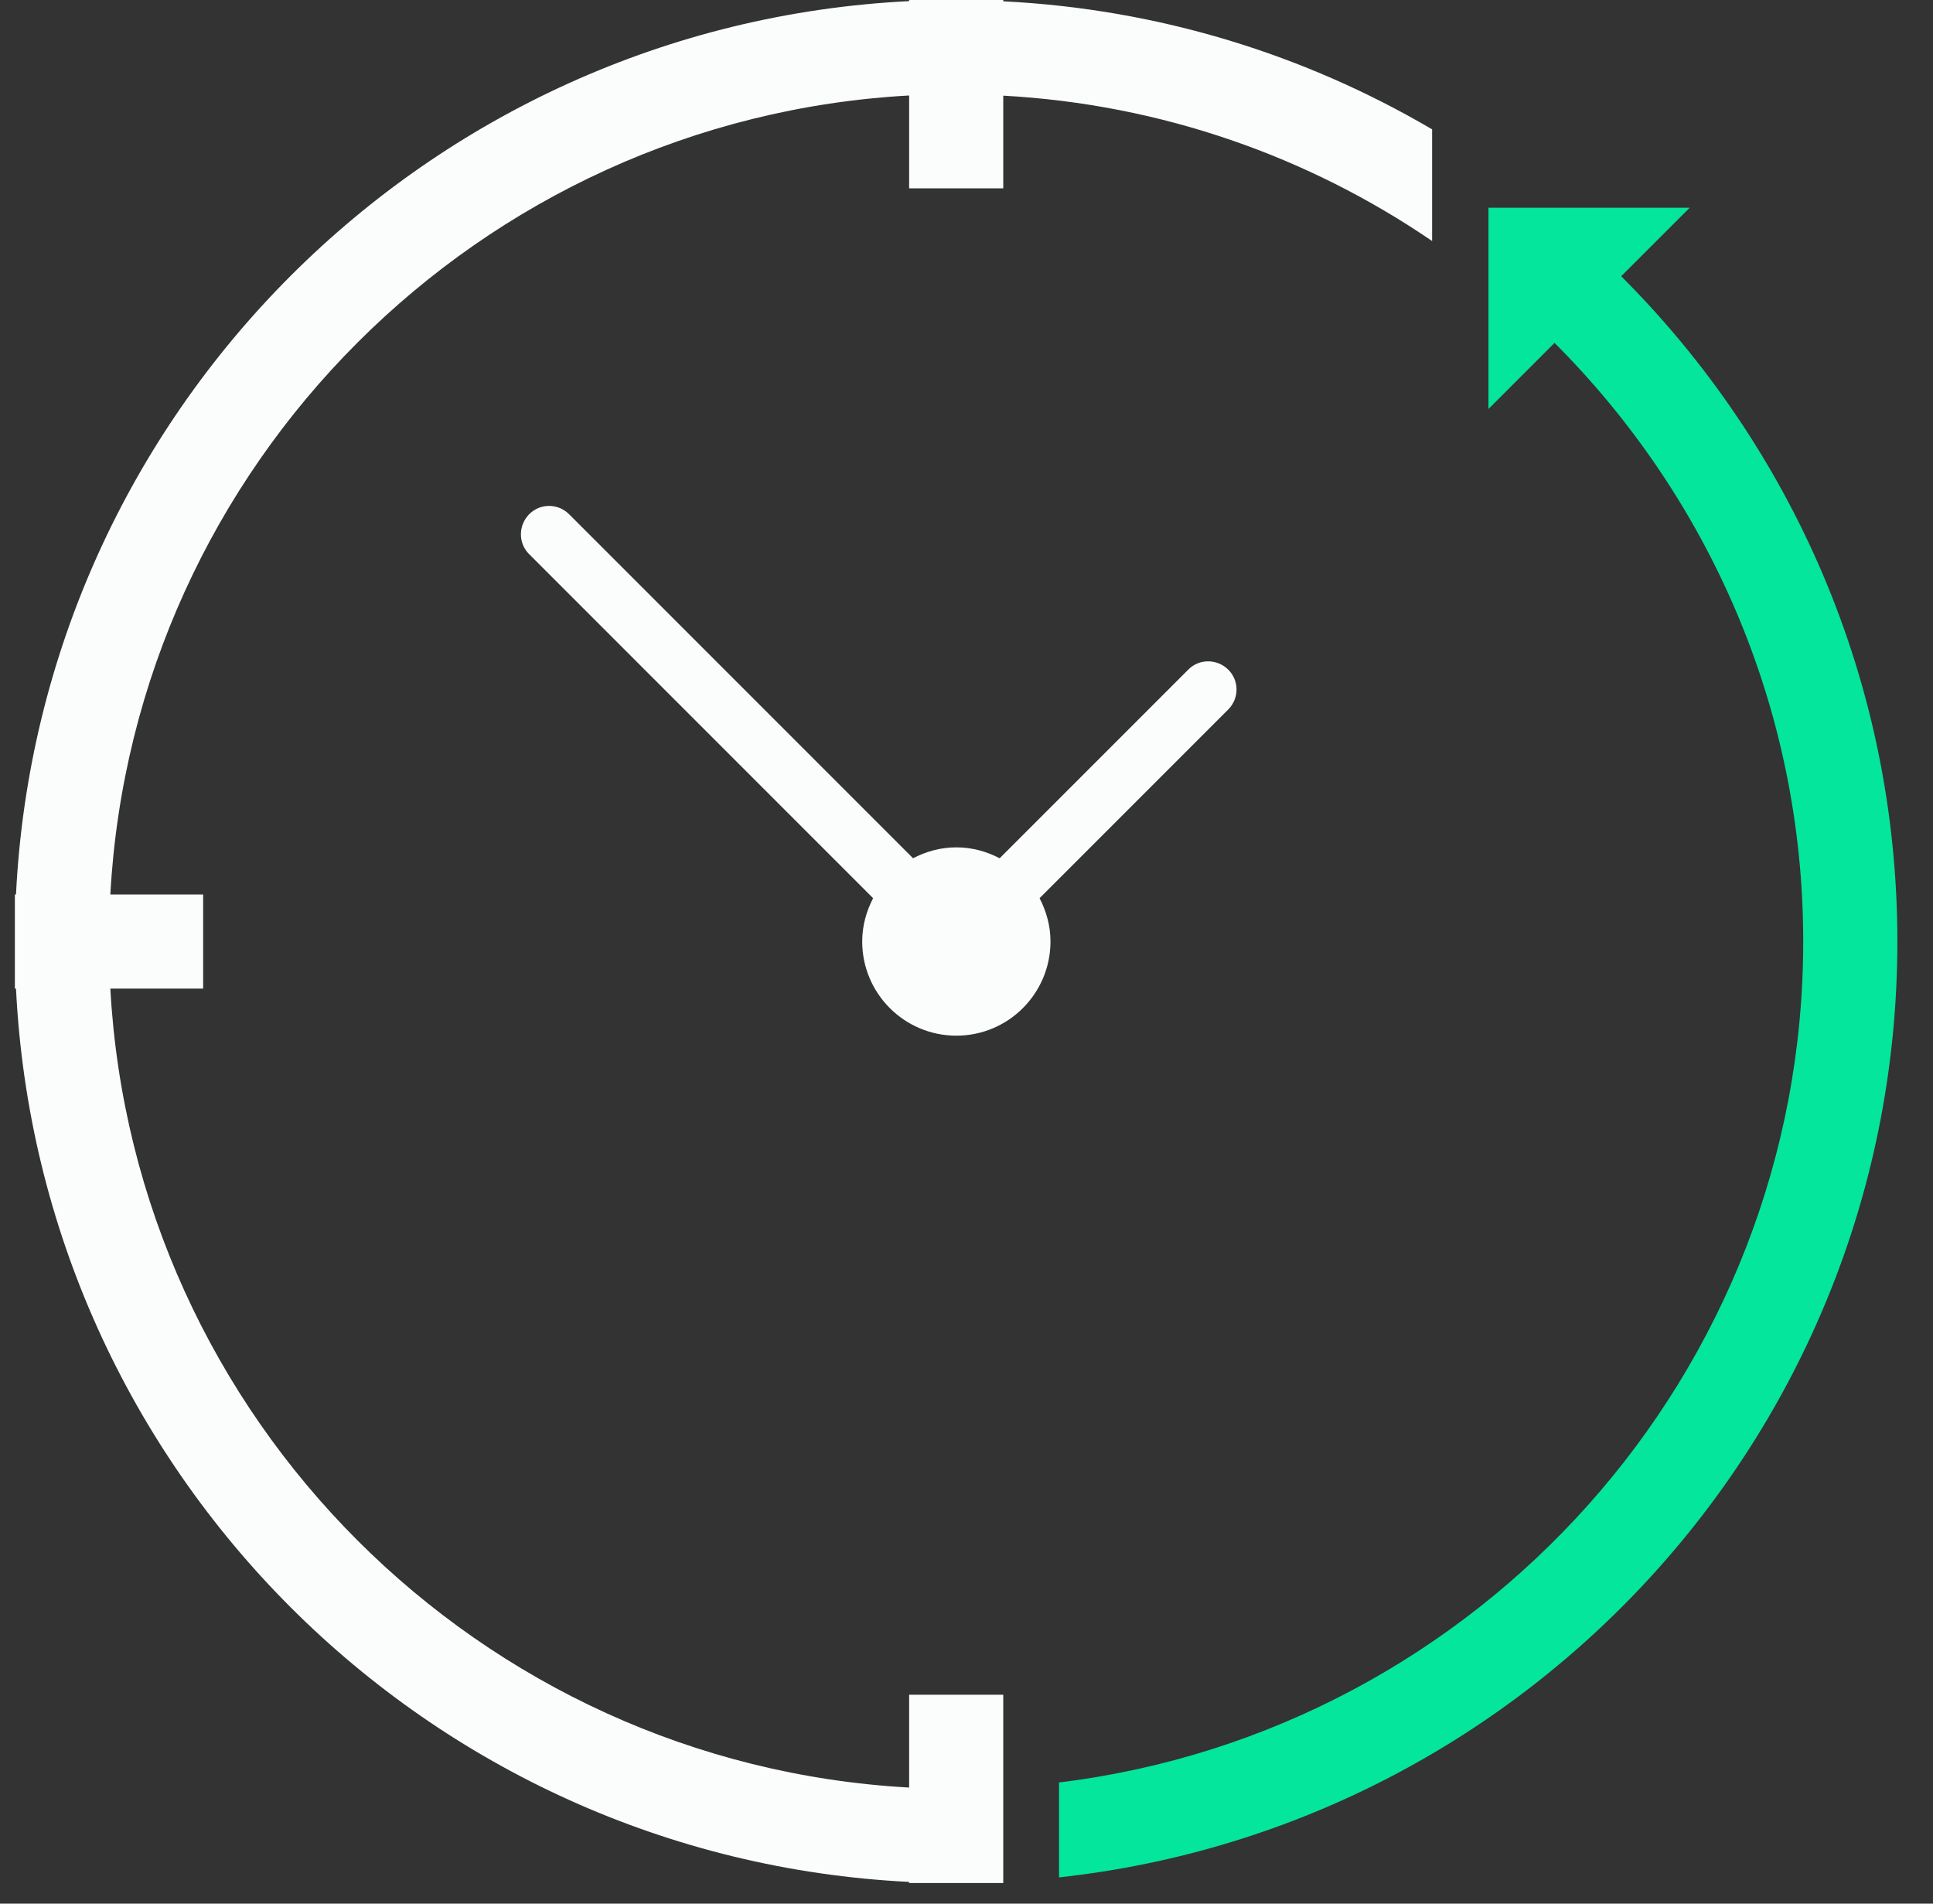
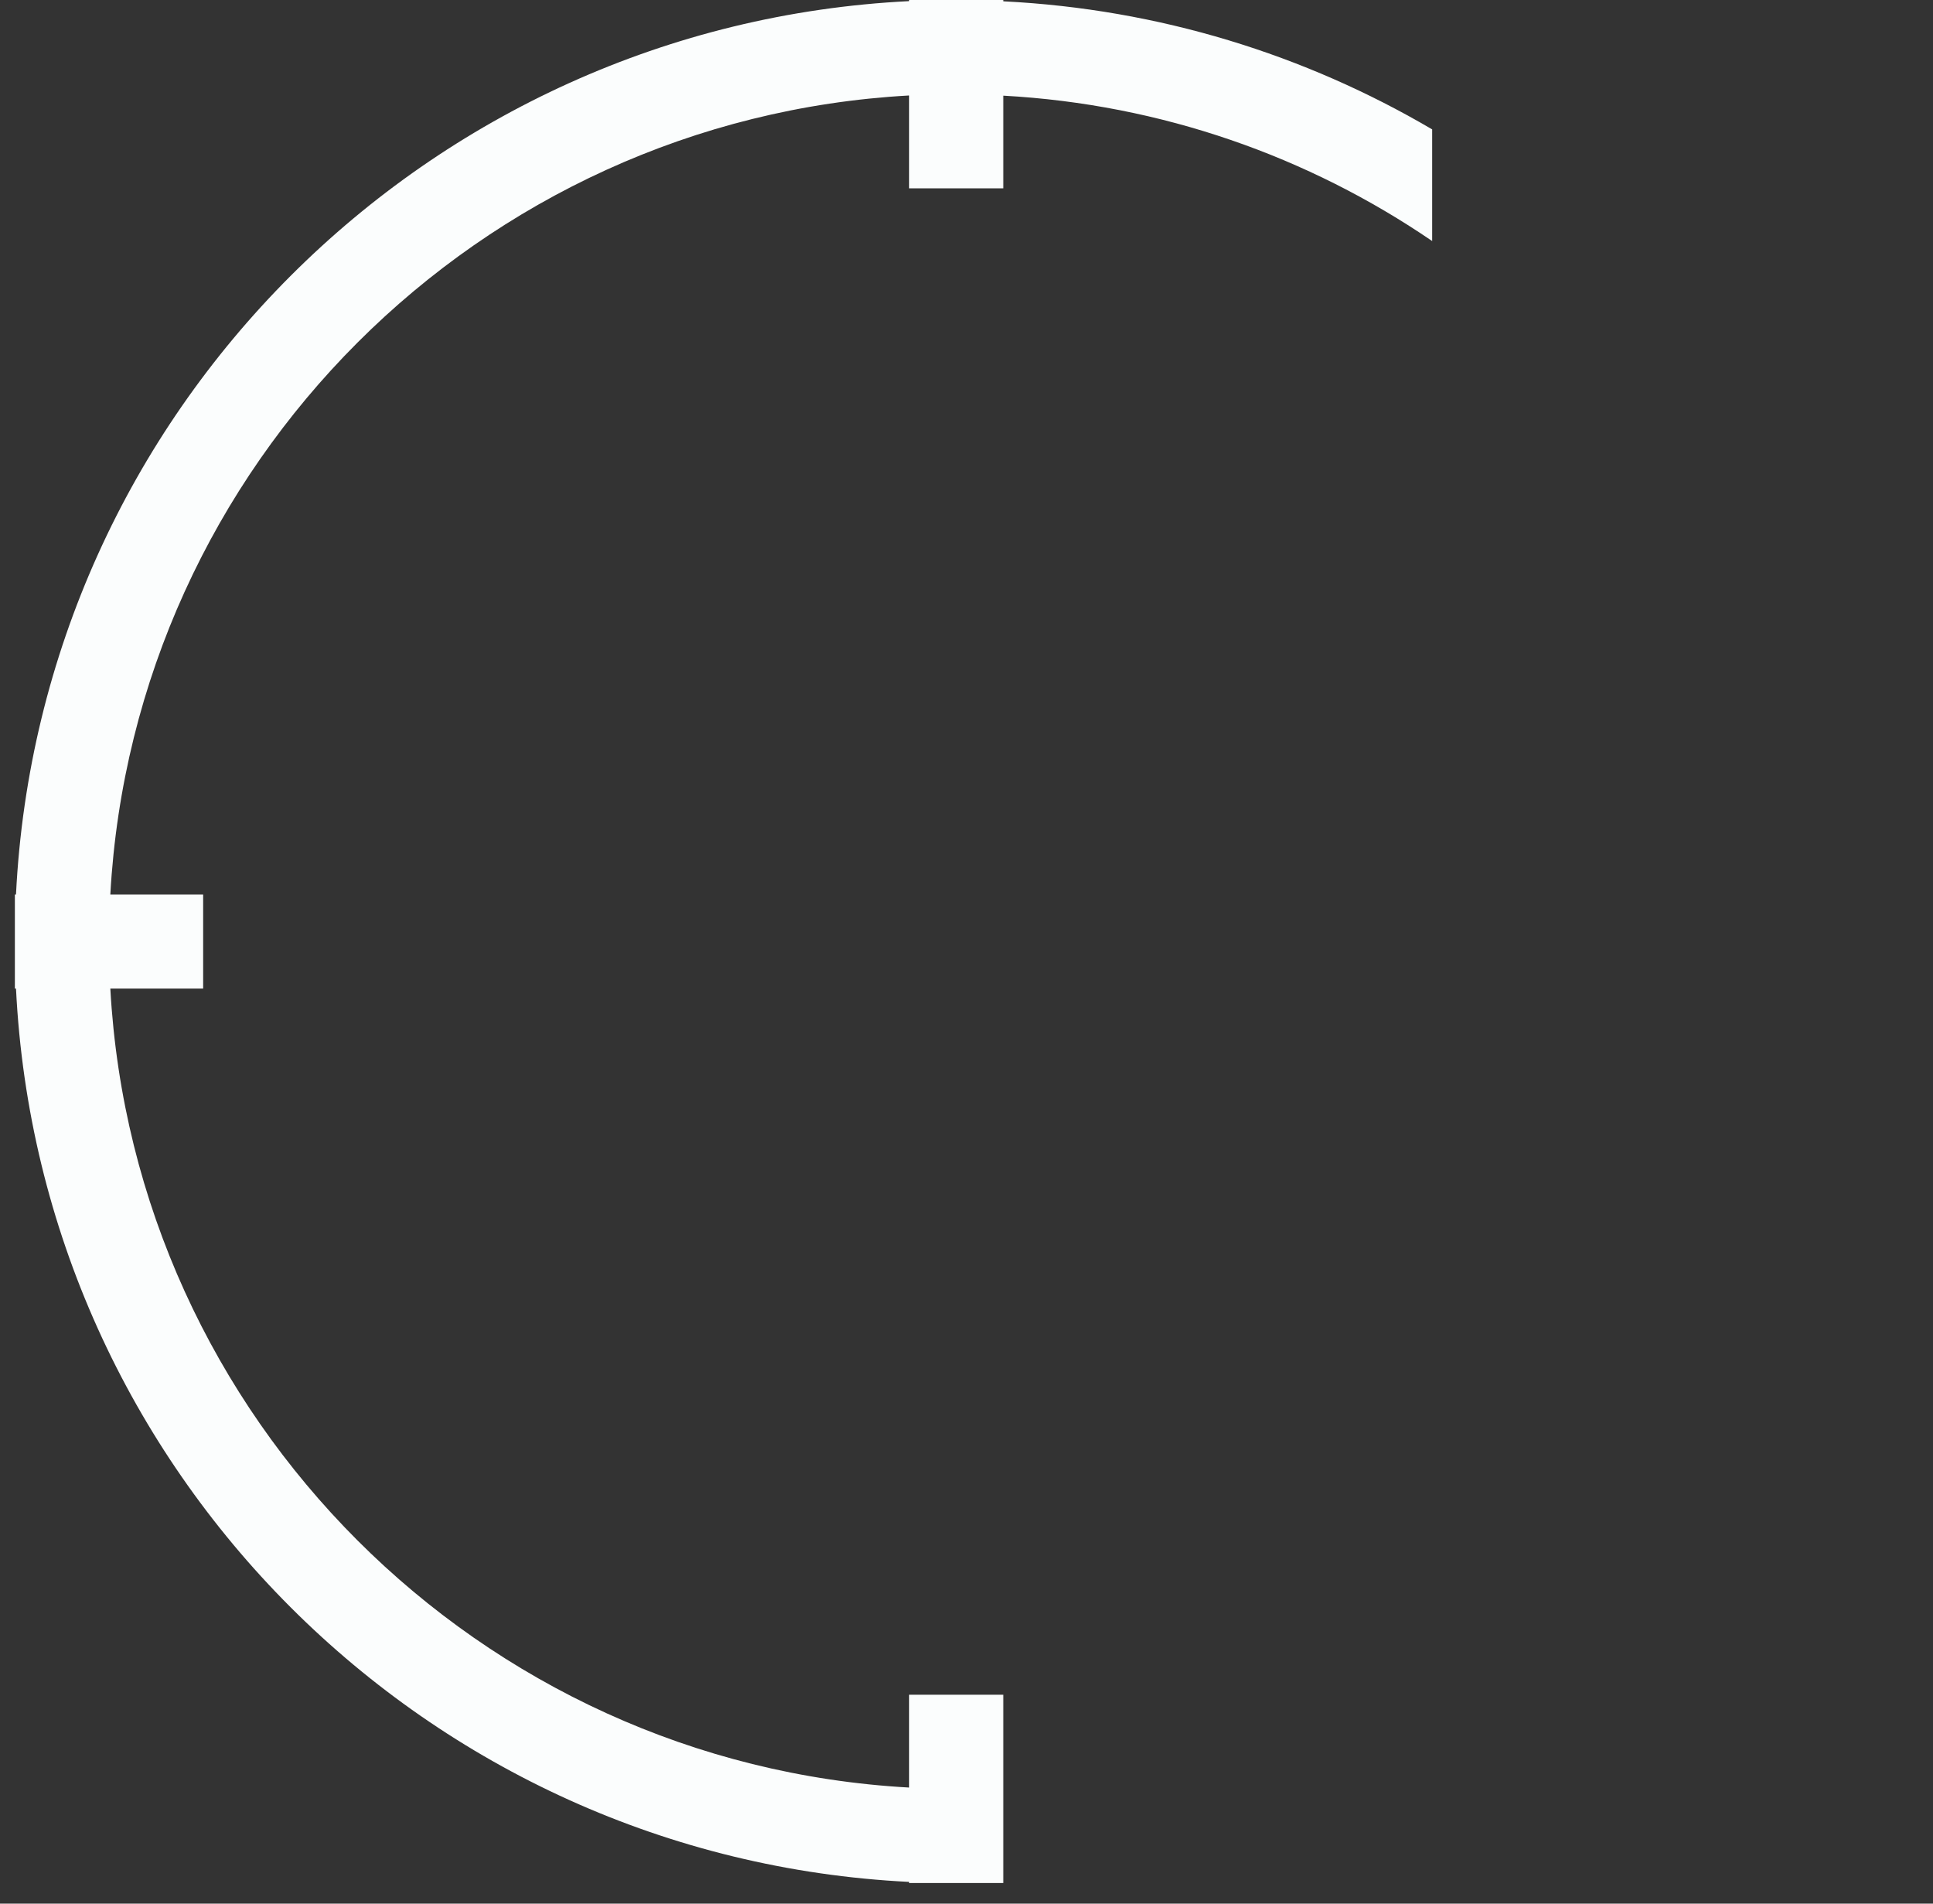
<svg xmlns="http://www.w3.org/2000/svg" width="65" height="64" viewBox="0 0 65 64" fill="none">
  <rect x="0" y="0" width="65" height="64" fill="#333333" stroke="none" />
-   <path d="M54.515 9.287L56.819 6.983H50.052V13.75L52.274 11.528C57.433 16.688 60.636 23.797 60.636 31.653C60.636 46.188 49.691 58.21 35.611 59.926V63.117C51.463 61.388 63.802 47.967 63.802 31.653C63.802 22.911 60.244 15.01 54.515 9.287Z" fill="#04E69B" />
-   <path d="M39.958 22.512L33.615 28.855C33.178 28.627 32.69 28.488 32.159 28.488C31.627 28.488 31.139 28.627 30.703 28.855L19.137 17.289C18.763 16.915 18.162 16.915 17.794 17.289C17.427 17.662 17.421 18.264 17.794 18.631L29.36 30.197C29.133 30.634 28.993 31.121 28.993 31.653C28.993 33.4 30.411 34.819 32.159 34.819C33.906 34.819 35.324 33.4 35.324 31.653C35.324 31.128 35.185 30.634 34.957 30.197L41.3 23.854C41.674 23.48 41.674 22.879 41.3 22.512C40.927 22.145 40.325 22.138 39.958 22.512Z" fill="#FBFDFD" />
  <path d="M33.736 0.044V0H30.571V0.038C14.351 0.842 1.342 13.851 0.538 30.071H0.5V33.236H0.538C1.336 49.455 14.345 62.465 30.571 63.269V63.307H33.736V56.976H30.571V60.097C16.118 59.299 4.507 47.689 3.71 33.236H6.831V30.071H3.71C4.507 15.618 16.118 4.007 30.571 3.21V6.331H33.736V3.216C39.06 3.507 44.004 5.267 48.157 8.103V4.349C43.89 1.842 38.978 0.304 33.736 0.044Z" fill="#FBFDFD" />
</svg>